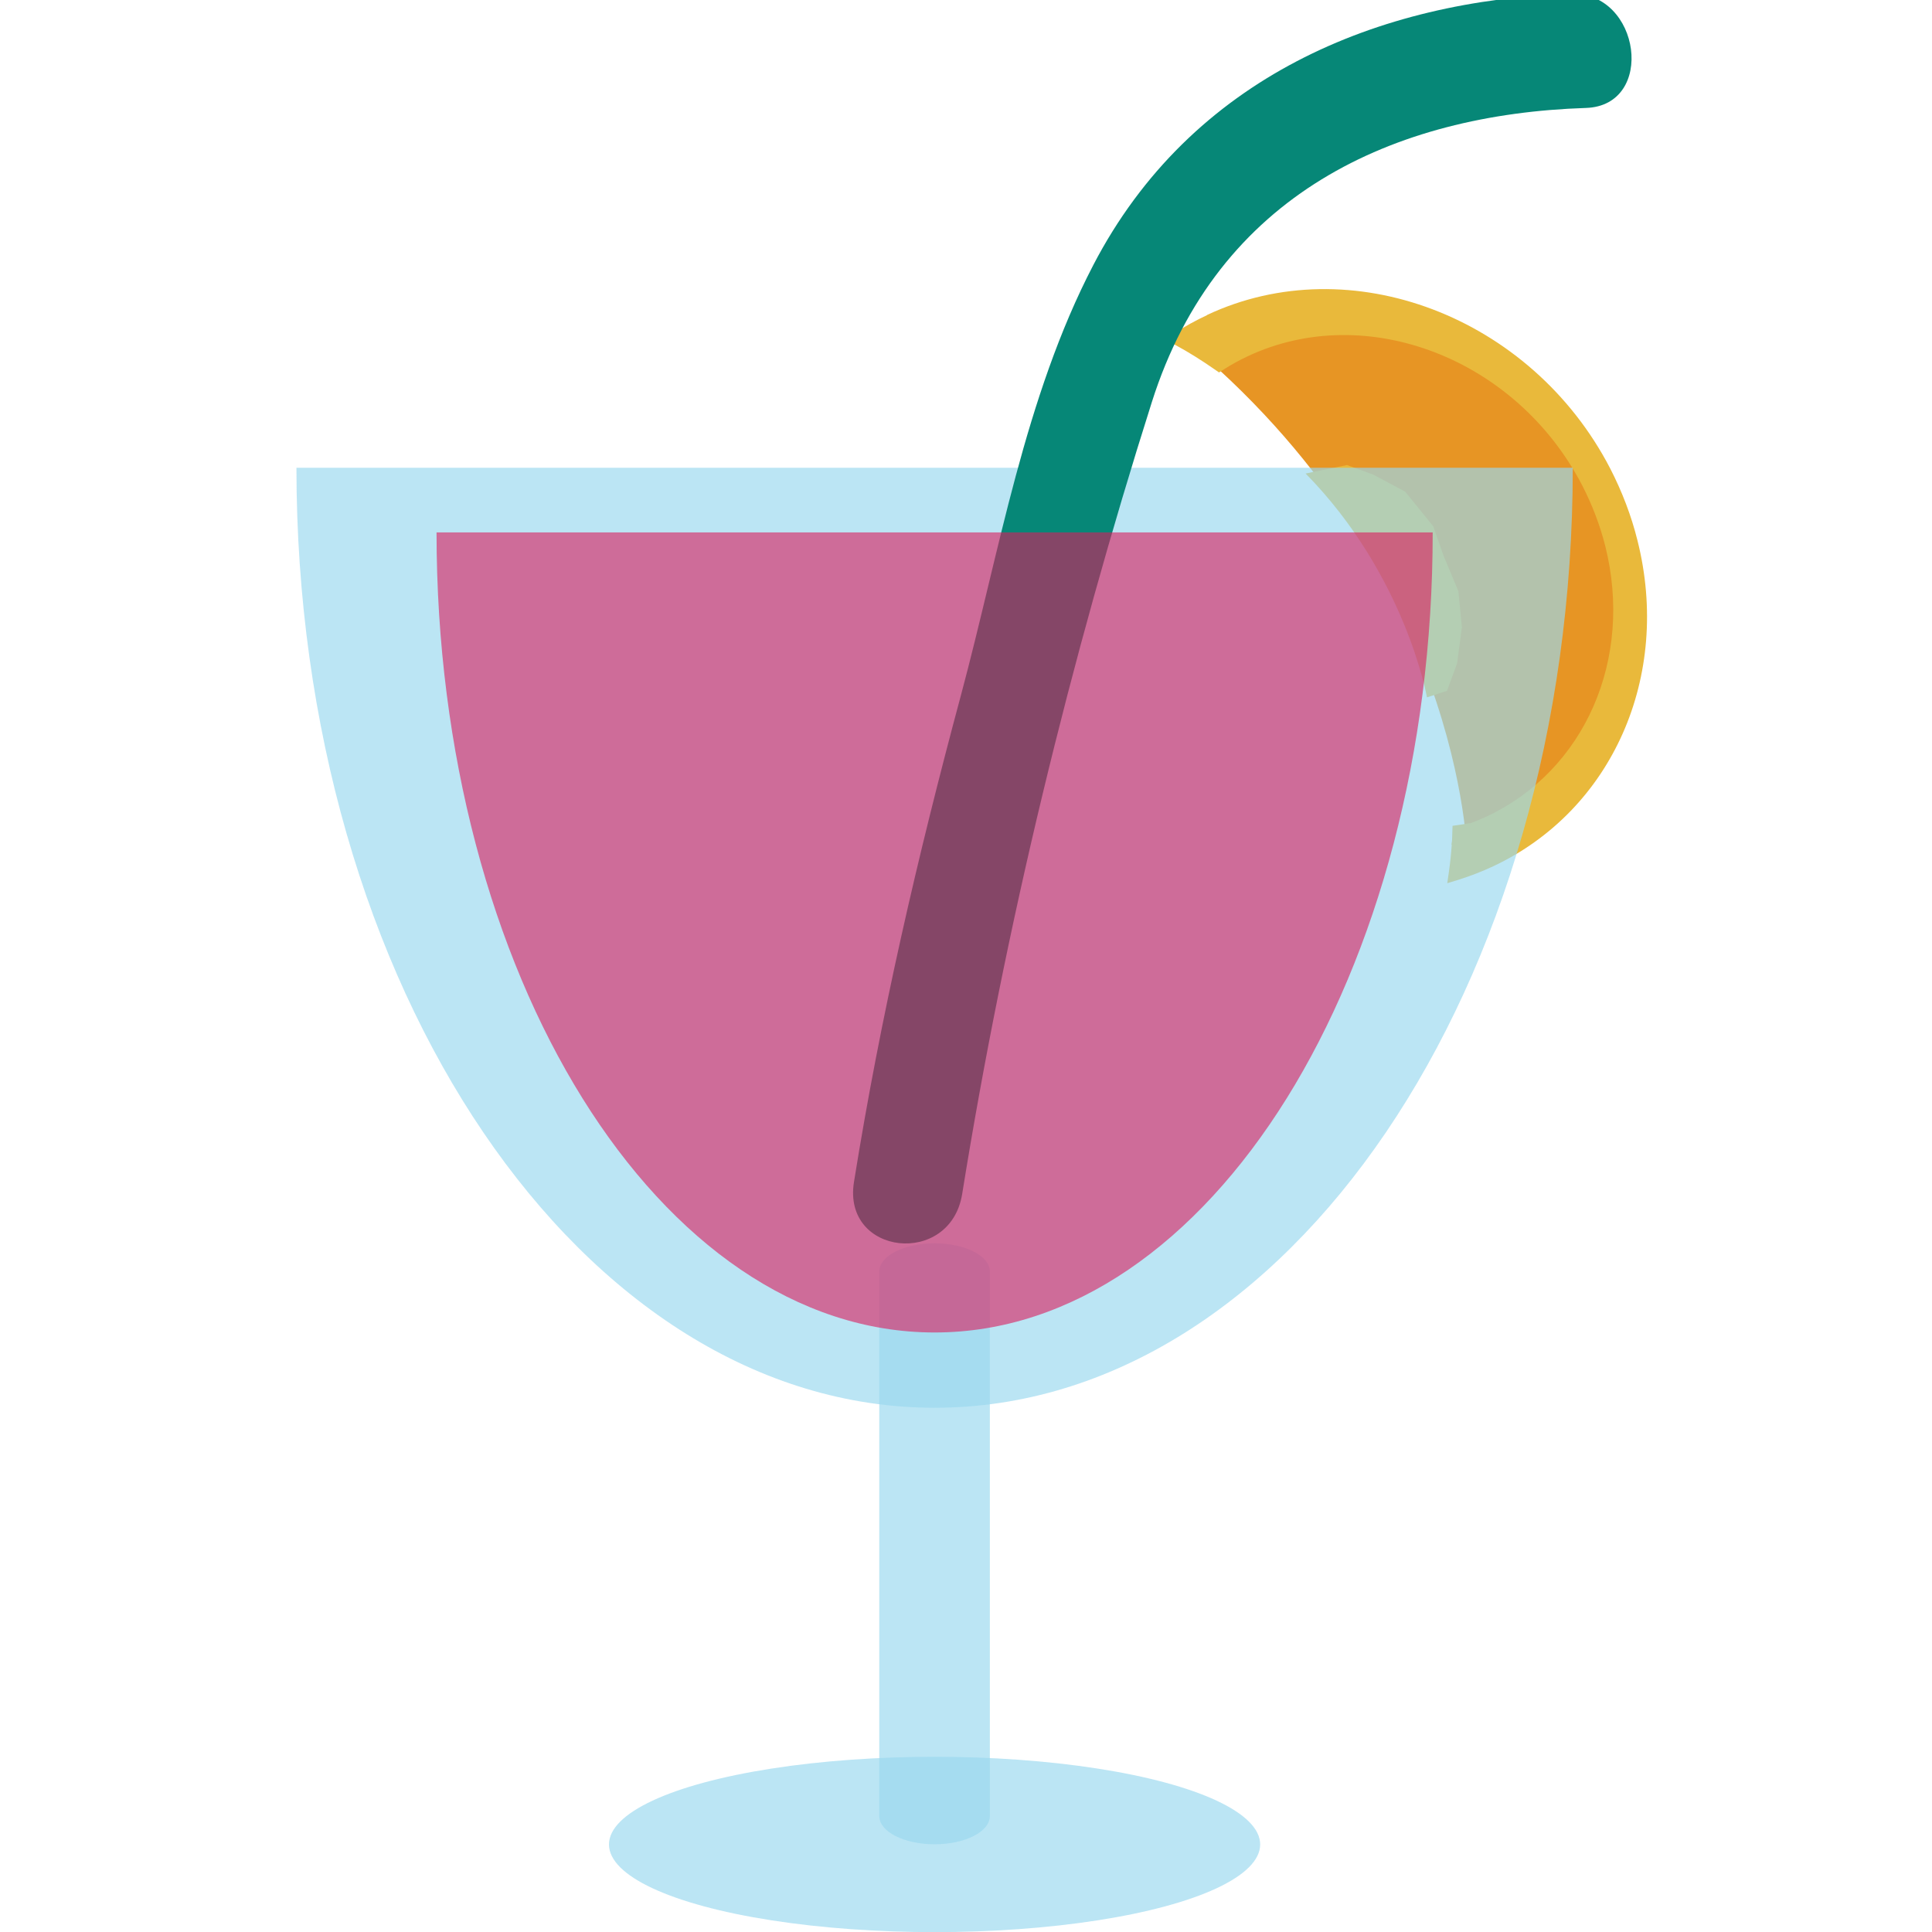
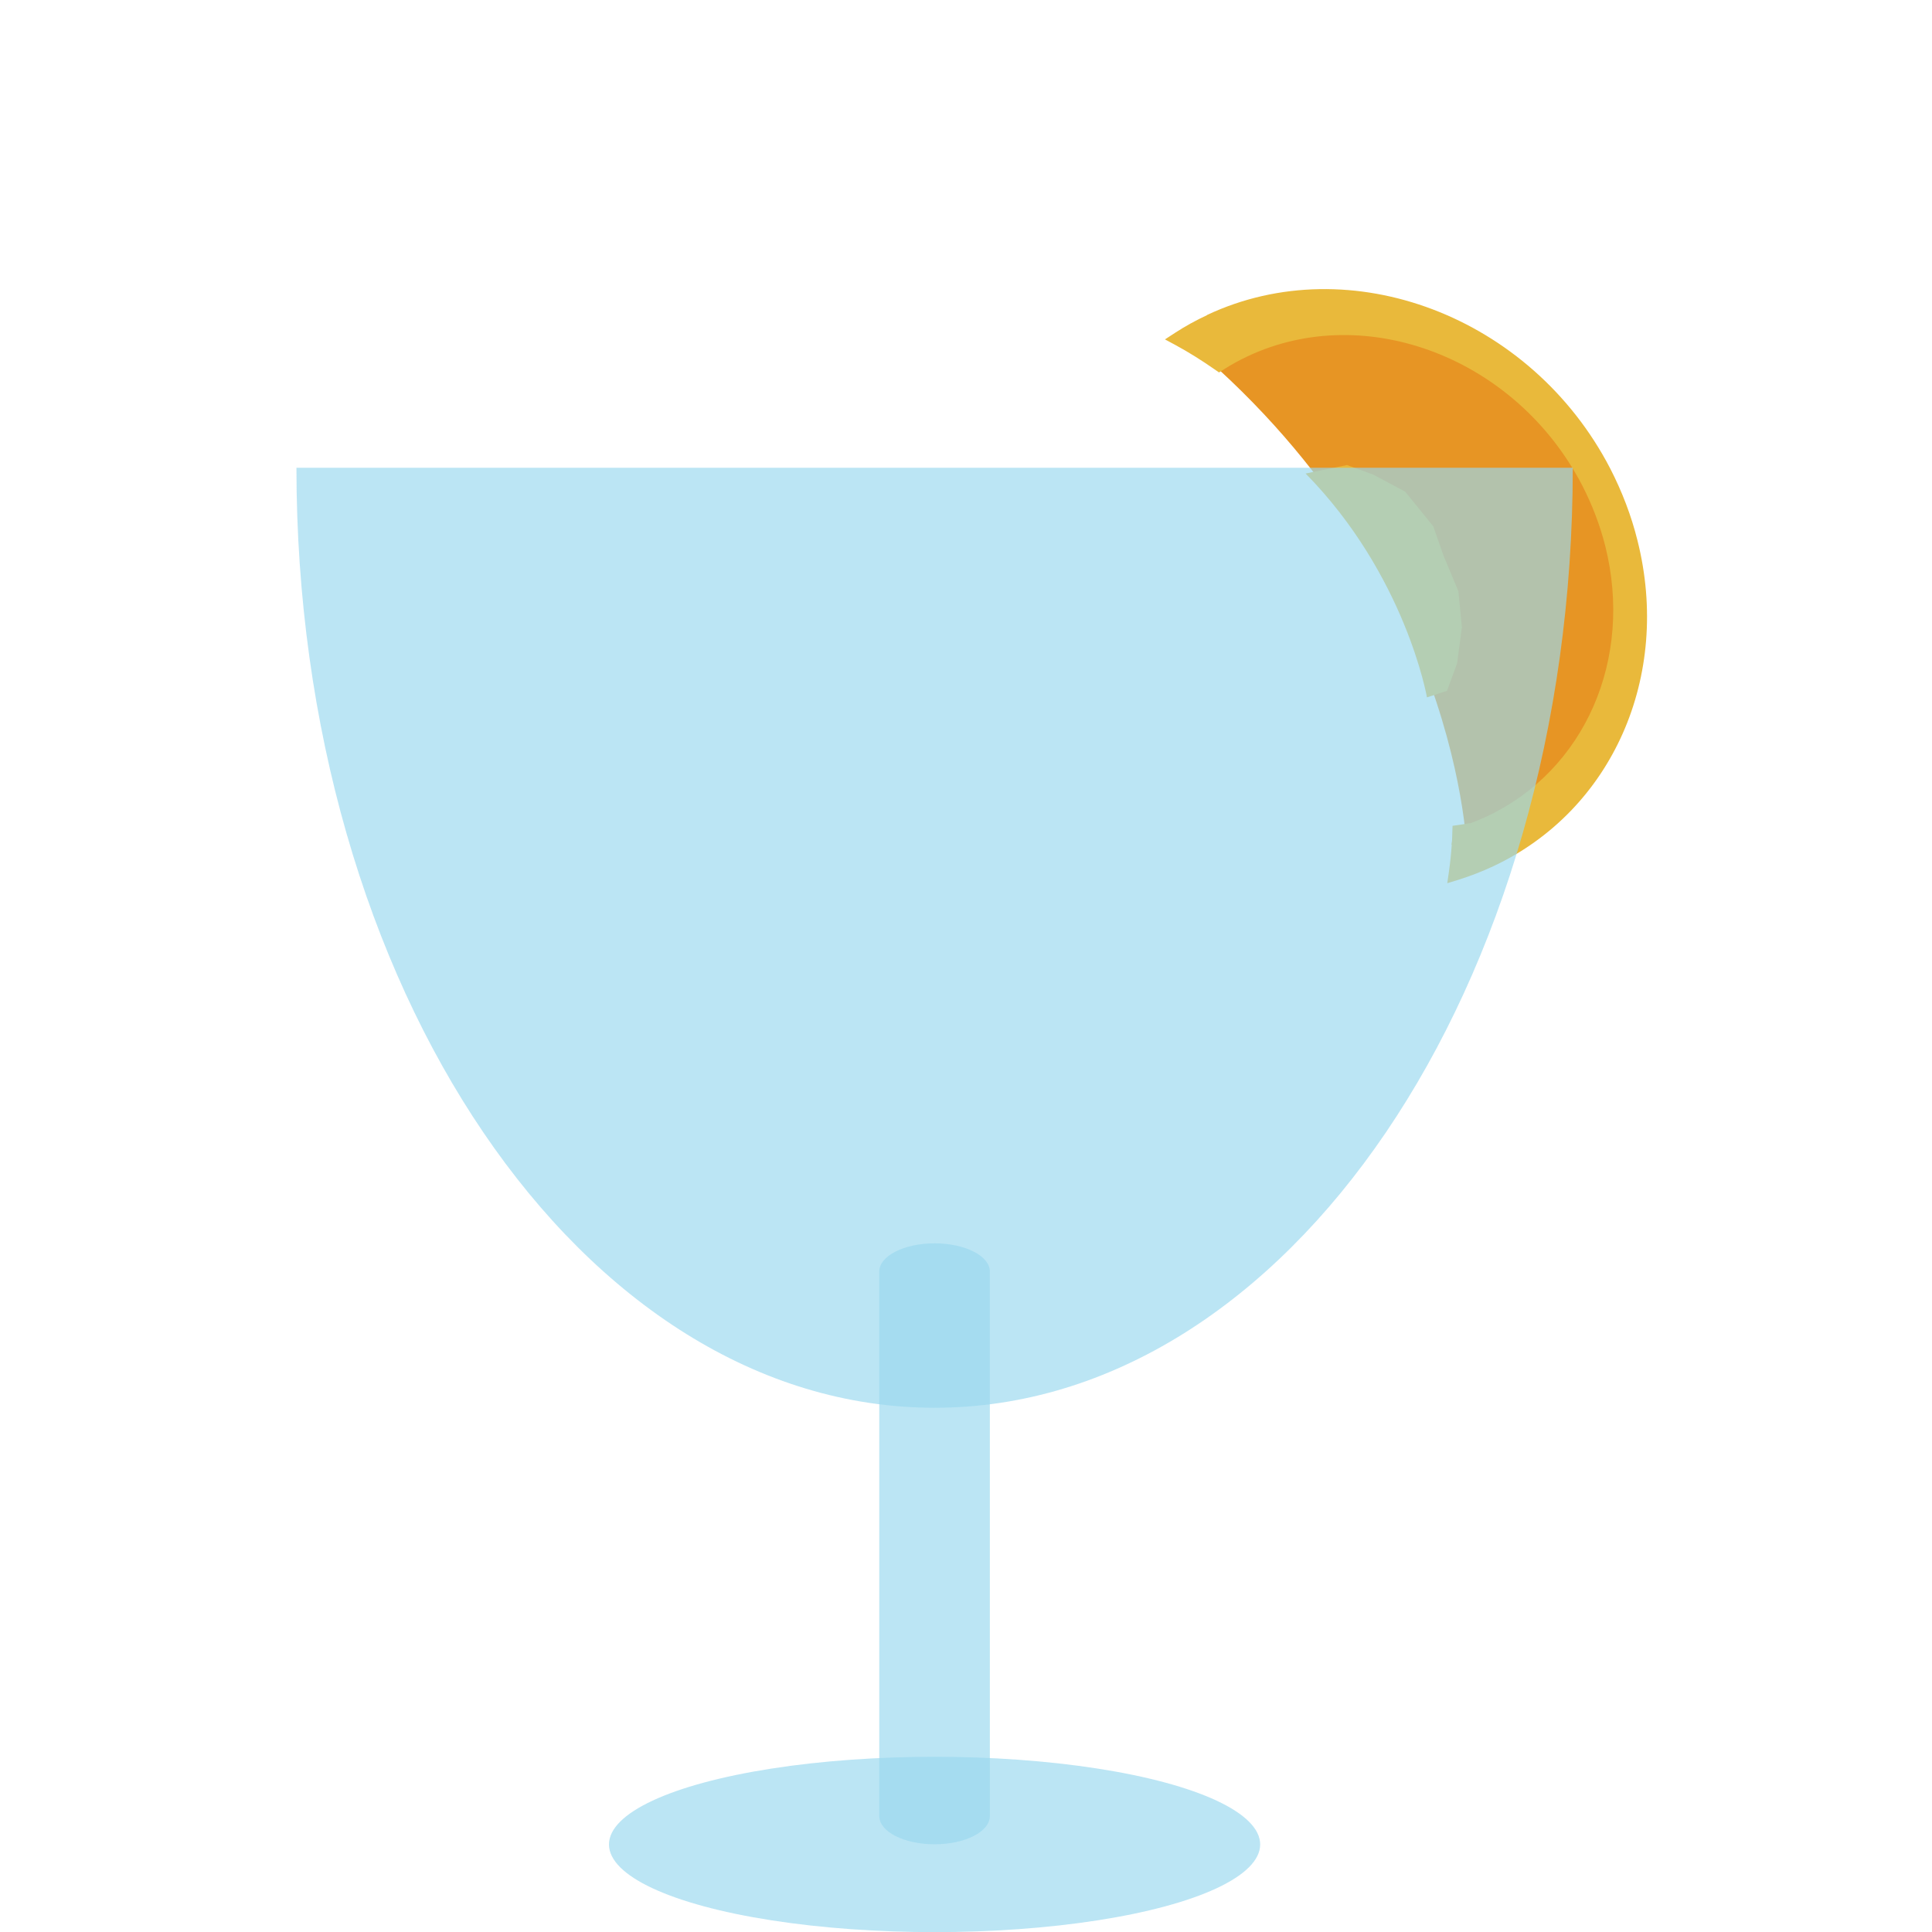
<svg xmlns="http://www.w3.org/2000/svg" viewBox="0 0 64 64" enable-background="new 0 0 64 64">
  <path fill="#e79524" d="m48.605 28.363c0 0-.142-9.562-9.488-17.213l4.791-.841 2.76.645 3.248 1.219 2.512 2.614.613 2.307 1 2.738-.259 2.83-1.2 2.894-1.635 2.207-2.344.6" />
  <g fill="#e9b93b">
    <path d="m47.27 23.1c0 0-.705-4.04-4.02-7.414l1.372-.28.868.316 1.057.564.931 1.147.343.979.49 1.174.116 1.189-.159 1.202-.335.908-.659.215" />
    <path d="m39.987 10.439c-.368.17-.726.368-1.061.586l-.335.218.339.182c.438.237.874.51 1.304.81l.147.102.16-.1c.254-.163.52-.308.79-.435 3.929-1.847 8.901.072 11.08 4.274.335.649.591 1.324.765 2.01l0 0c.939 3.749-.675 7.435-3.929 8.962-.18.084-.365.16-.553.231l.004-.012-.337.055-.243.034-.008.209c0 .1-.007.2-.011.297l-.02.118.012-.002c-.021.314-.053.618-.096.914l-.052.365.386-.118c.388-.124.77-.271 1.137-.443 3.94-1.852 5.908-6.291 4.778-10.79l0 0c-.203-.819-.511-1.623-.905-2.389-2.614-5.04-8.606-7.315-13.356-5.082" />
  </g>
  <g fill="#9ad9ef">
    <ellipse opacity=".67" cx="30.959" cy="61.1" rx="10.786" ry="2.904" />
    <path opacity=".67" d="m32.79 60.16c0 .516-.818.934-1.832.934l0 0c-1.01 0-1.831-.418-1.831-.934v-18.04c0-.514.823-.933 1.831-.933l0 0c1.014 0 1.832.419 1.832.933v18.04" />
    <path opacity=".67" d="m52.1 15.494c0 17.199-9.462 31.14-21.14 31.14-11.675 0-21.14-13.94-21.14-31.14" />
  </g>
-   <path fill="#068777" d="m52.05-.205c-6.373.205-12.598 2.757-15.836 8.991-2.276 4.379-3.107 9.493-4.383 14.25-1.438 5.348-2.665 10.642-3.542 16.12-.392 2.438 3.195 2.828 3.585.392 1.415-8.801 3.588-17.74 6.283-26.23 2.183-6.886 8.02-9.535 14.377-9.742 2.328-.074 1.816-3.855-.484-3.778" />
-   <path opacity=".6" fill="#da1c5c" d="m47.46 17.637c0 14.637-7.387 26.503-16.5 26.503-9.115 0-16.499-11.866-16.499-26.503" />
</svg>